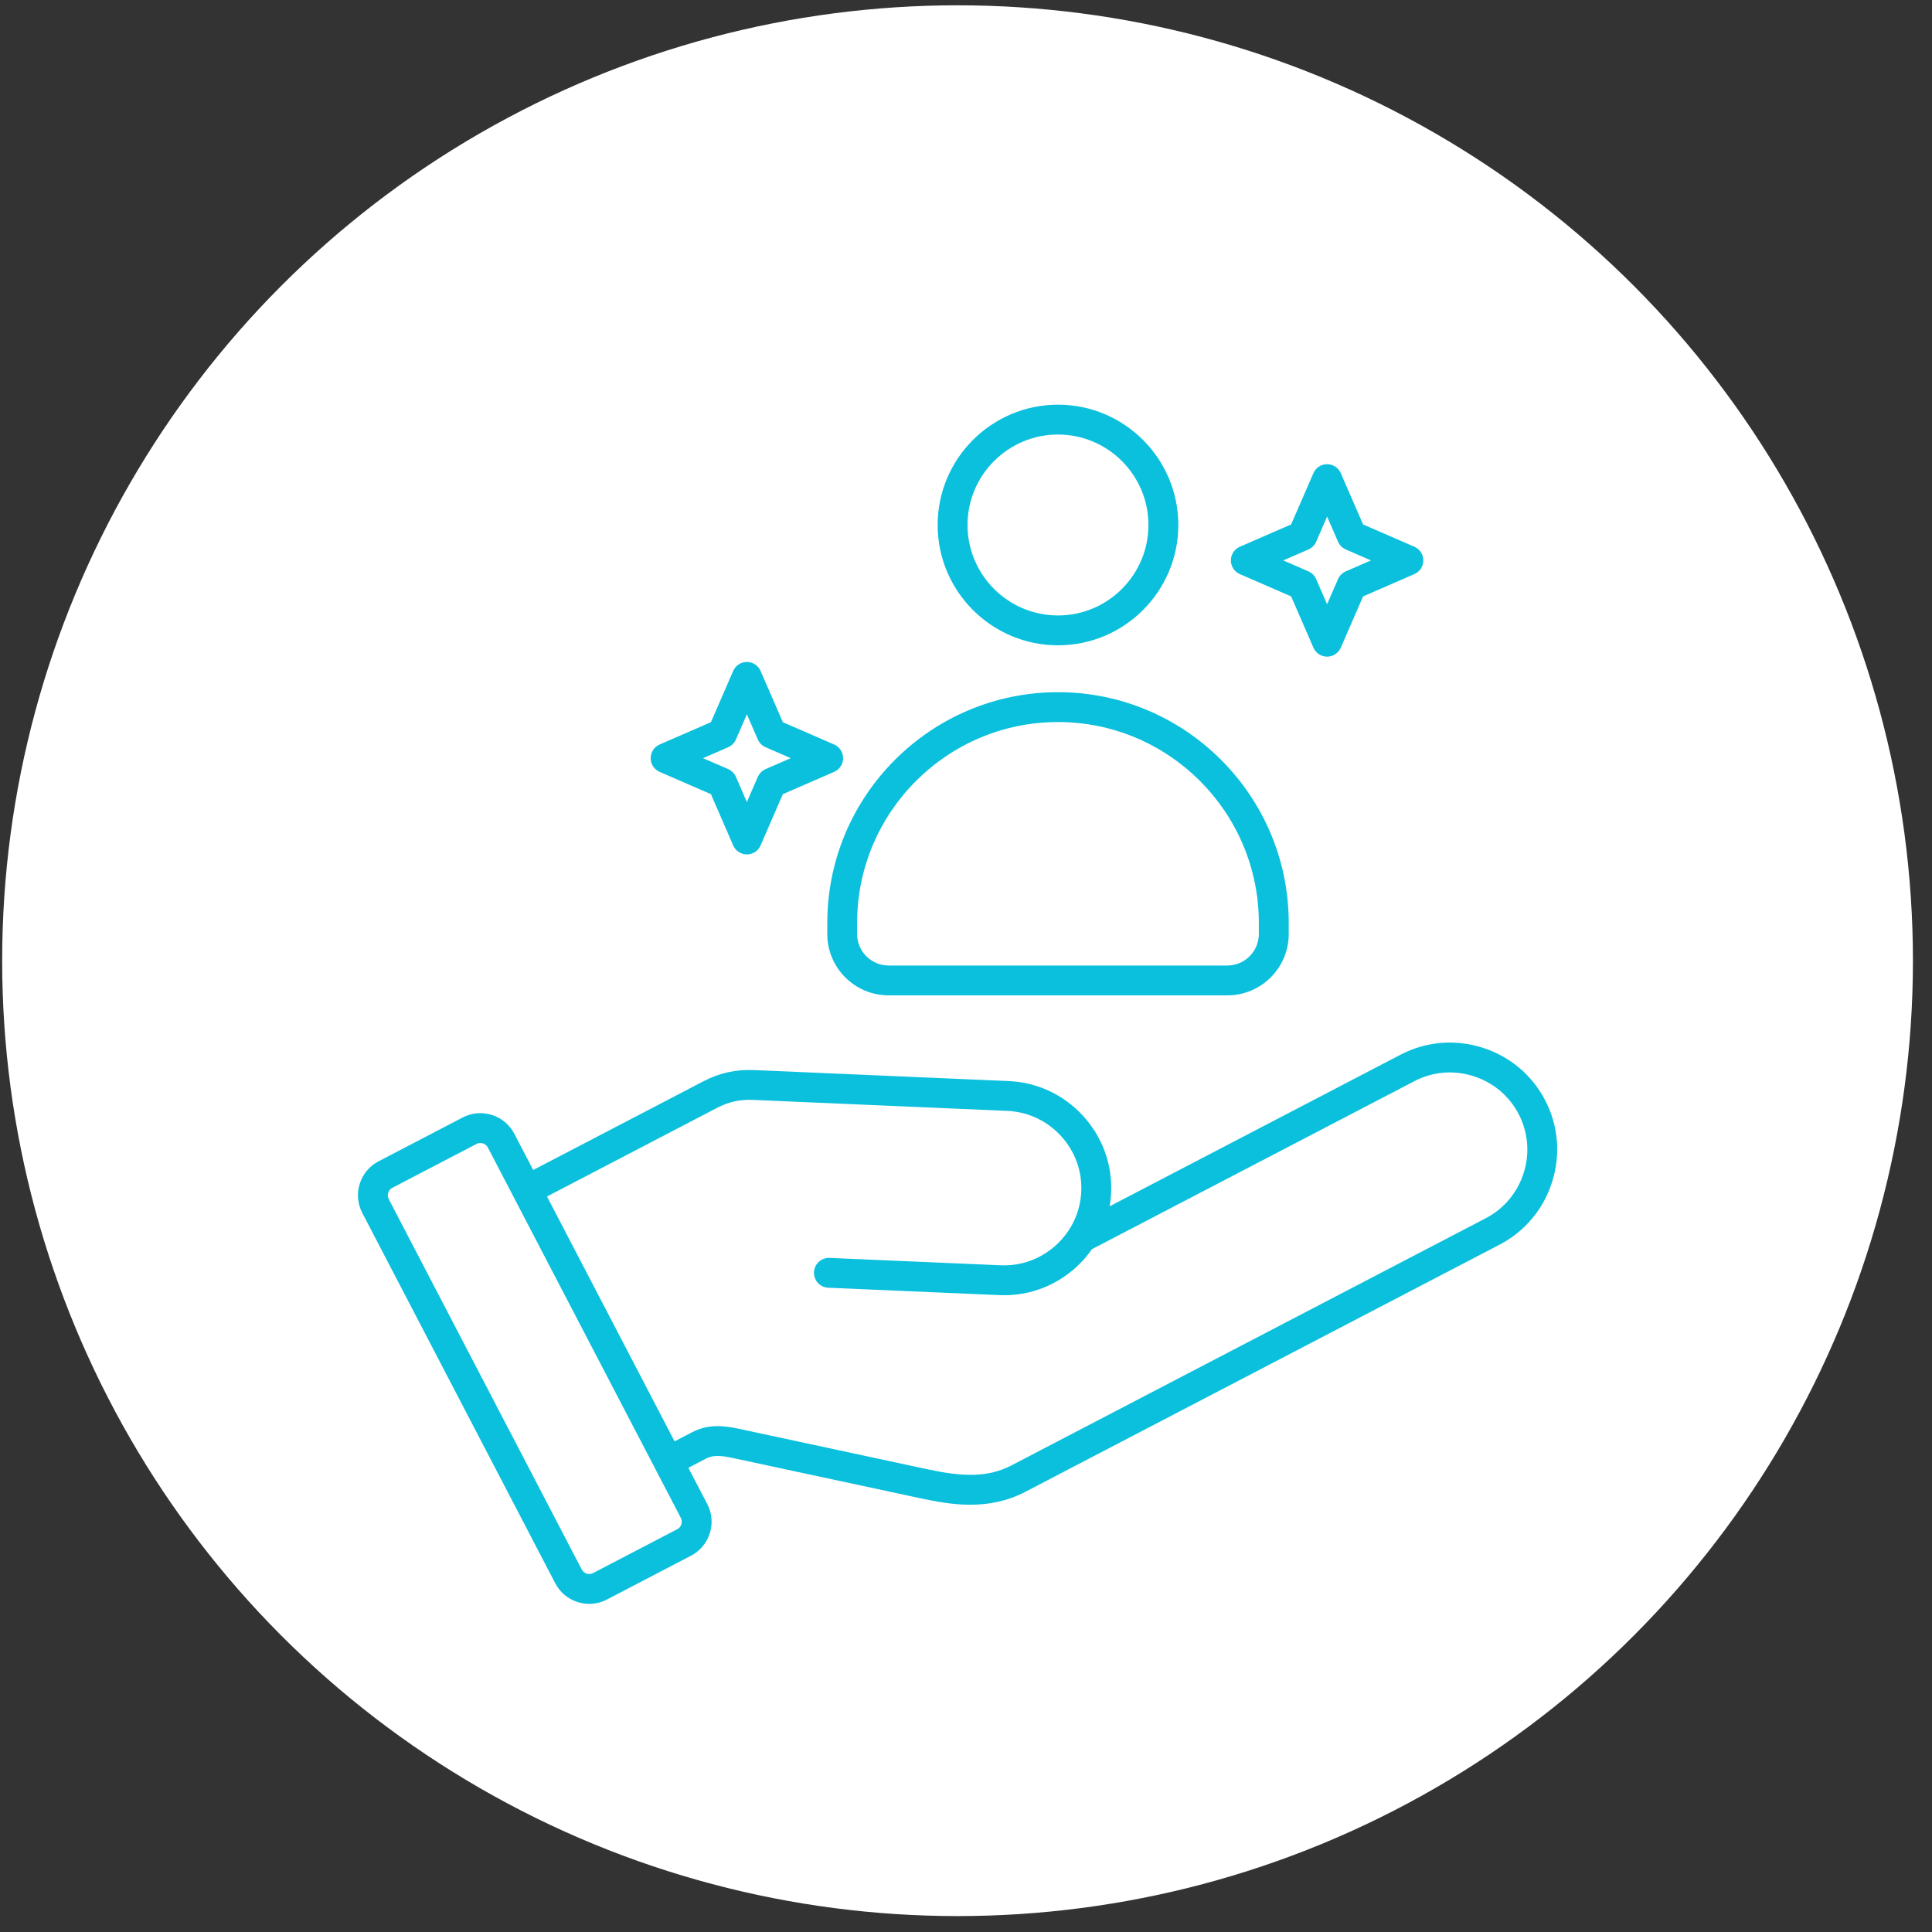
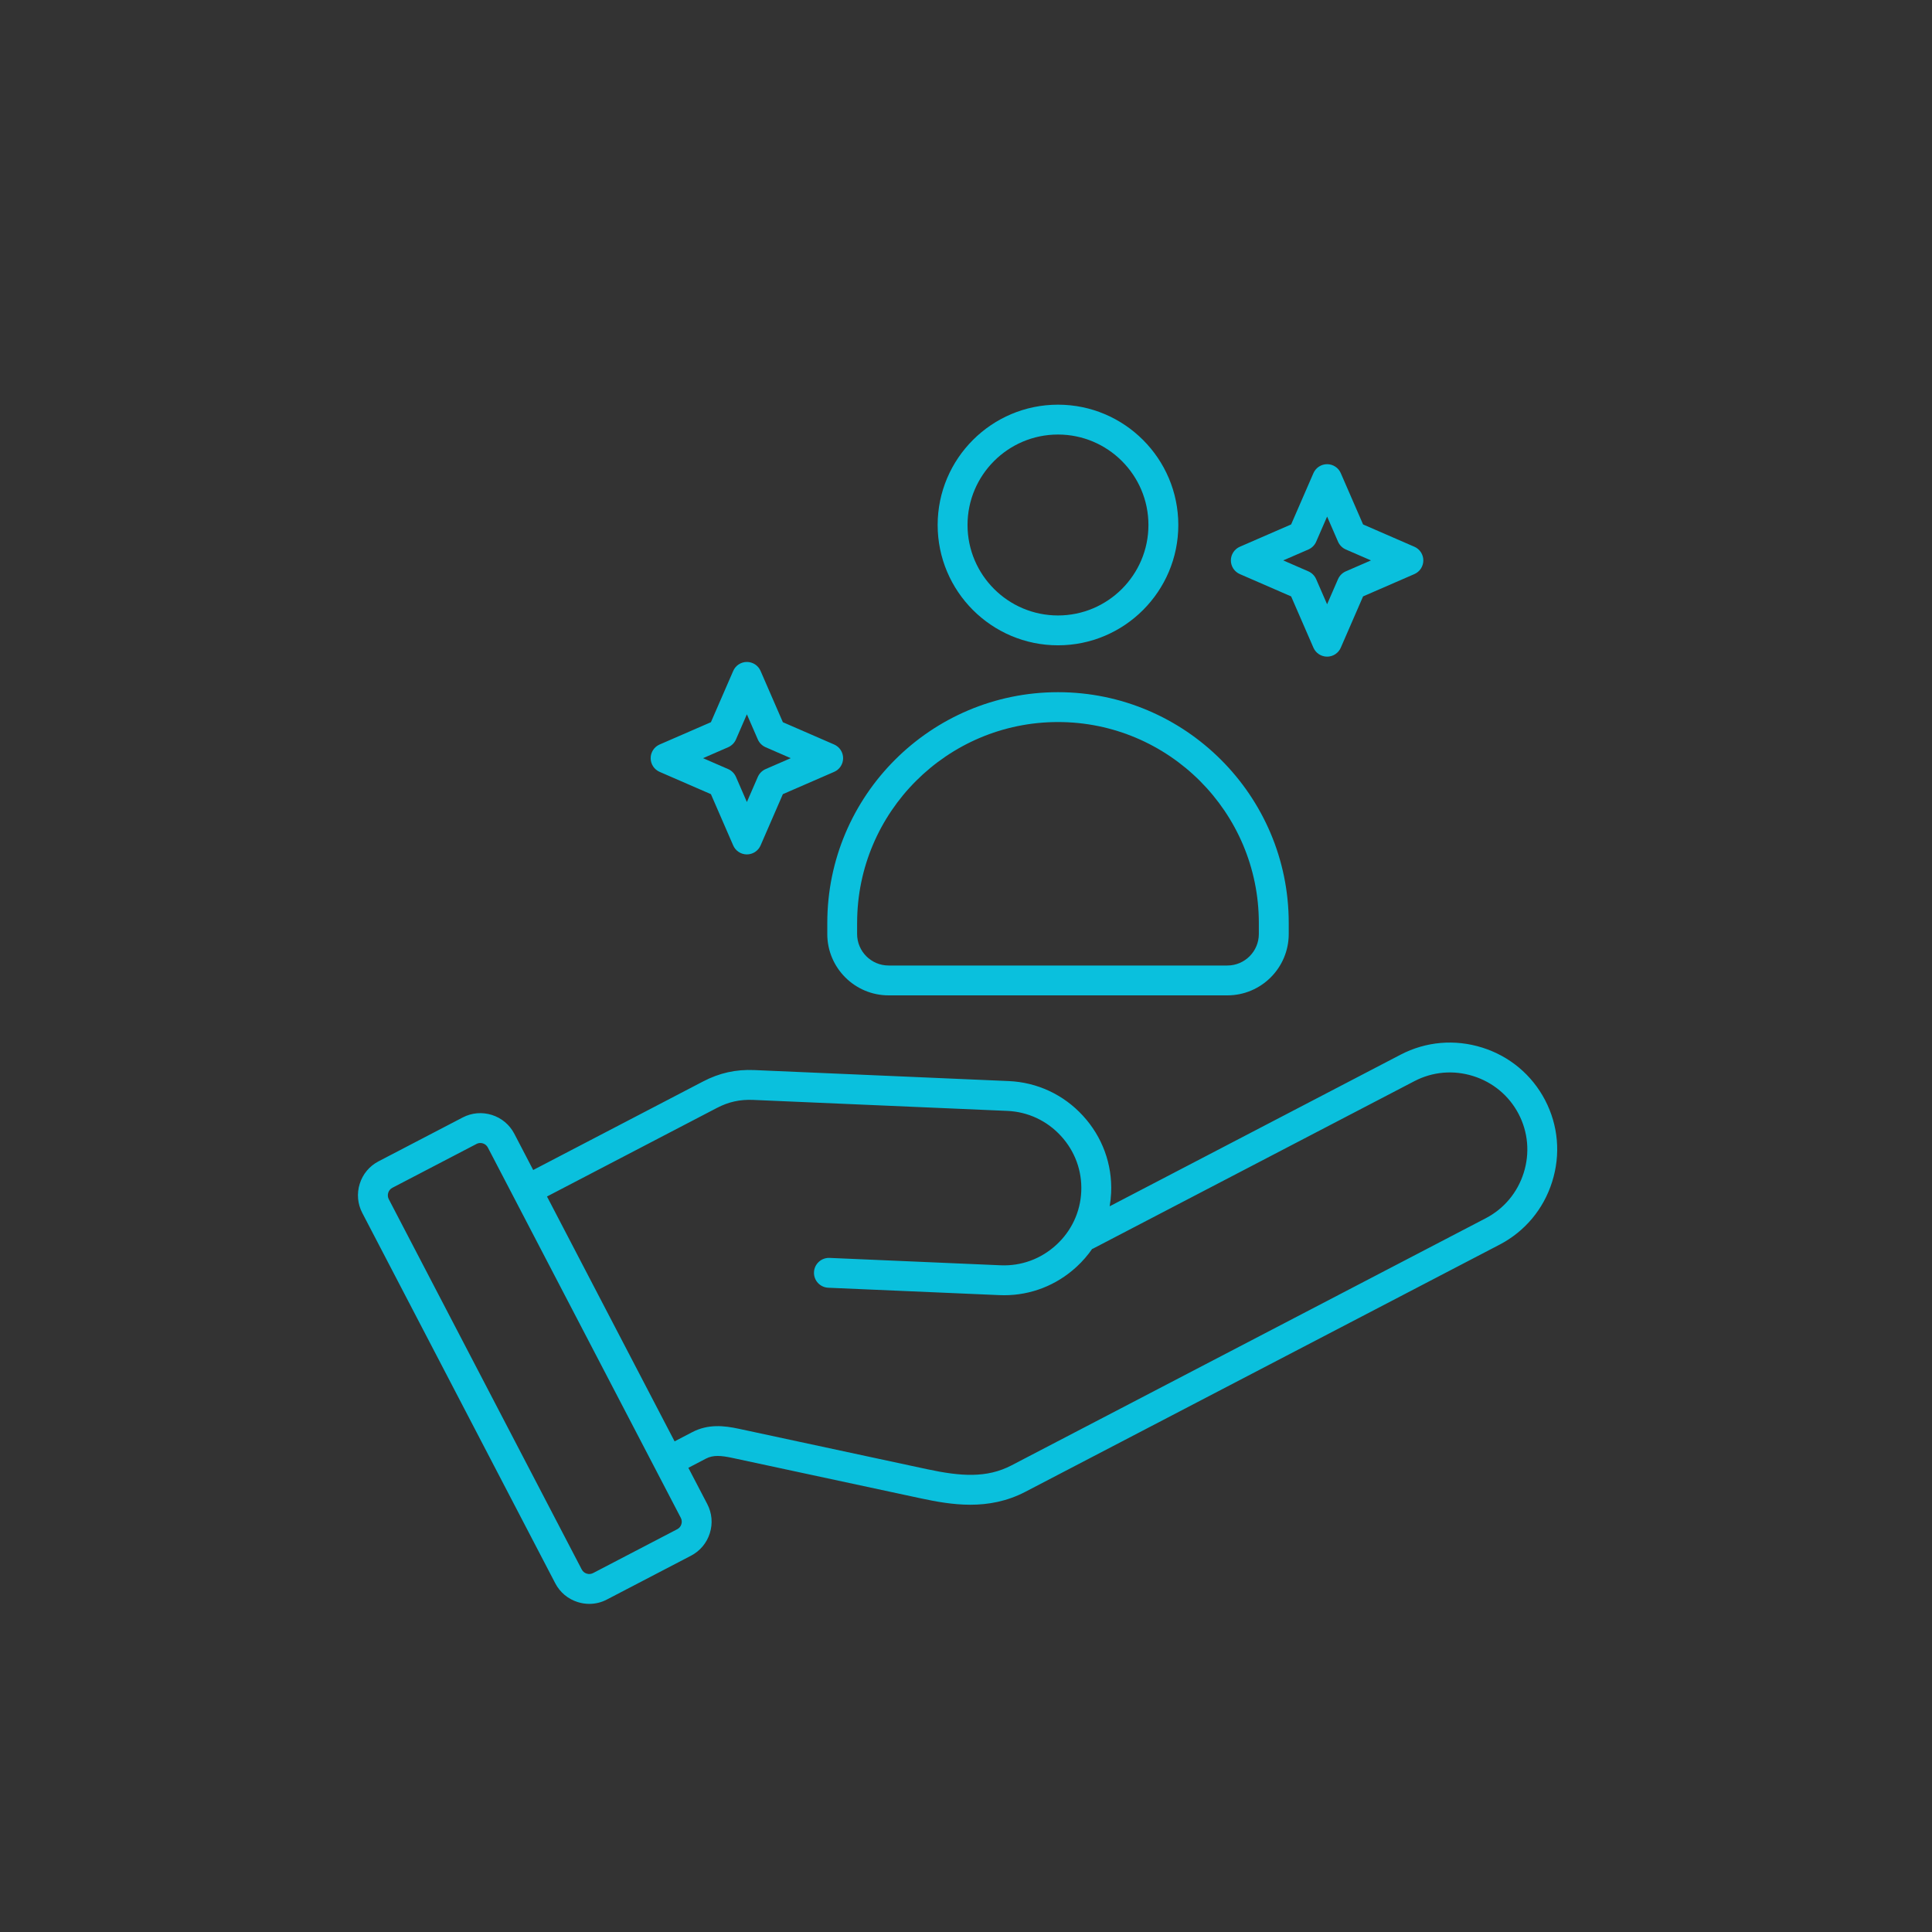
<svg xmlns="http://www.w3.org/2000/svg" width="91" height="91" viewBox="0 0 91 91" fill="none">
  <rect x="0" y="0" width="91" height="91" fill="#333333" stroke="none" />
-   <circle cx="45.102" cy="45.25" r="45" fill="white" />
  <path d="M72.777 51.819C72.156 50.629 71.105 49.748 69.815 49.343C68.526 48.938 67.161 49.056 65.971 49.676L52.267 56.818C52.303 56.609 52.326 56.395 52.336 56.178C52.394 54.837 51.923 53.55 51.009 52.554C50.096 51.558 48.854 50.978 47.512 50.92L35.53 50.402C34.657 50.365 33.89 50.535 33.117 50.938L25.114 55.109L24.224 53.4C24.002 52.975 23.626 52.659 23.167 52.515C22.706 52.37 22.218 52.413 21.793 52.635L17.829 54.701C17.403 54.922 17.088 55.298 16.944 55.758C16.799 56.217 16.842 56.706 17.064 57.131L26.154 74.576C26.375 75.001 26.751 75.316 27.211 75.46C27.39 75.517 27.574 75.545 27.756 75.545C28.042 75.545 28.324 75.477 28.584 75.341L32.549 73.275C32.974 73.053 33.289 72.677 33.433 72.218C33.579 71.759 33.535 71.27 33.314 70.844L32.423 69.136L33.254 68.702C33.594 68.525 33.97 68.557 34.506 68.672L43.373 70.575C44.101 70.731 44.889 70.875 45.703 70.875C46.548 70.875 47.422 70.72 48.292 70.268L70.632 58.625C71.823 58.004 72.703 56.953 73.108 55.664C73.516 54.376 73.398 53.011 72.777 51.819ZM32.093 71.796C32.078 71.846 32.053 71.892 32.02 71.932C31.986 71.972 31.945 72.004 31.899 72.028L27.935 74.094C27.842 74.142 27.736 74.152 27.634 74.12C27.532 74.088 27.45 74.019 27.402 73.927L18.311 56.482C18.212 56.292 18.289 56.047 18.479 55.948L22.444 53.882C22.5 53.852 22.561 53.837 22.624 53.837C22.665 53.837 22.705 53.843 22.746 53.856C22.848 53.888 22.93 53.957 22.978 54.049L32.068 71.494C32.116 71.588 32.126 71.694 32.093 71.796ZM71.769 55.242C71.476 56.173 70.842 56.931 69.984 57.379L47.644 69.021C46.475 69.63 45.256 69.541 43.67 69.202L34.802 67.298C34.106 67.148 33.357 67.065 32.605 67.457L31.774 67.89L25.764 56.357L33.766 52.186C34.319 51.898 34.846 51.782 35.469 51.807L47.451 52.325C48.418 52.368 49.313 52.786 49.972 53.505C50.632 54.224 50.972 55.152 50.929 56.119C50.887 57.086 50.469 57.981 49.749 58.639C49.03 59.299 48.101 59.638 47.136 59.597L39.072 59.249C38.686 59.234 38.356 59.534 38.34 59.922C38.324 60.309 38.624 60.638 39.013 60.654L47.076 61.002C47.15 61.005 47.224 61.007 47.298 61.007C48.559 61.007 49.76 60.539 50.701 59.675C50.986 59.414 51.235 59.125 51.45 58.815L51.456 58.826L66.62 50.924C67.478 50.476 68.463 50.392 69.392 50.685C70.323 50.978 71.081 51.612 71.529 52.469C71.976 53.327 72.062 54.312 71.769 55.242ZM49.833 30.395C52.958 30.395 55.5 27.853 55.5 24.728C55.5 21.602 52.958 19.061 49.833 19.061C46.707 19.061 44.165 21.604 44.165 24.728C44.165 27.852 46.707 30.395 49.833 30.395ZM49.833 20.467C52.182 20.467 54.093 22.378 54.093 24.728C54.093 27.077 52.182 28.989 49.833 28.989C47.483 28.989 45.572 27.077 45.572 24.728C45.572 22.378 47.483 20.467 49.833 20.467ZM38.966 43.993C38.966 45.587 40.262 46.883 41.856 46.883H57.811C59.404 46.883 60.701 45.587 60.701 43.993V43.469C60.701 37.478 55.826 32.603 49.834 32.603C43.842 32.603 38.967 37.478 38.967 43.469V43.993H38.966ZM40.372 43.469C40.372 38.252 44.617 34.009 49.833 34.009C55.05 34.009 59.293 38.254 59.293 43.469V43.993C59.293 44.811 58.627 45.477 57.81 45.477H41.855C41.036 45.477 40.371 44.811 40.371 43.993V43.469H40.372ZM31.07 36.356L33.485 37.406L34.535 39.822C34.59 39.947 34.679 40.054 34.794 40.129C34.909 40.204 35.042 40.244 35.179 40.244C35.316 40.244 35.45 40.204 35.565 40.129C35.679 40.054 35.77 39.947 35.824 39.822L36.874 37.406L39.289 36.356C39.415 36.302 39.522 36.212 39.597 36.097C39.672 35.983 39.712 35.849 39.712 35.712C39.712 35.575 39.672 35.441 39.597 35.326C39.522 35.212 39.415 35.122 39.289 35.067L36.874 34.017L35.824 31.602C35.77 31.476 35.679 31.369 35.565 31.294C35.45 31.219 35.316 31.179 35.179 31.179C35.042 31.179 34.909 31.219 34.794 31.294C34.679 31.369 34.59 31.476 34.535 31.602L33.485 34.017L31.07 35.067C30.813 35.178 30.647 35.432 30.647 35.712C30.647 35.992 30.813 36.244 31.07 36.356ZM34.299 35.195C34.462 35.123 34.592 34.993 34.664 34.831L35.179 33.645L35.695 34.831C35.767 34.993 35.897 35.123 36.06 35.195L37.245 35.711L36.06 36.226C35.897 36.298 35.767 36.428 35.695 36.591L35.179 37.777L34.664 36.591C34.592 36.428 34.462 36.298 34.299 36.226L33.114 35.711L34.299 35.195ZM58.399 27.041L60.814 28.091L61.864 30.506C61.919 30.632 62.009 30.739 62.123 30.814C62.238 30.889 62.372 30.929 62.509 30.929C62.646 30.929 62.78 30.889 62.894 30.814C63.009 30.739 63.099 30.632 63.153 30.506L64.203 28.091L66.618 27.041C66.744 26.986 66.851 26.896 66.926 26.782C67.001 26.667 67.041 26.533 67.041 26.396C67.041 26.259 67.001 26.126 66.926 26.011C66.851 25.897 66.744 25.806 66.618 25.752L64.203 24.702L63.153 22.287C63.099 22.161 63.009 22.054 62.894 21.979C62.78 21.904 62.646 21.864 62.509 21.864C62.372 21.864 62.238 21.904 62.123 21.979C62.009 22.054 61.919 22.161 61.864 22.287L60.814 24.702L58.399 25.752C58.273 25.806 58.166 25.897 58.091 26.011C58.016 26.126 57.976 26.259 57.976 26.396C57.976 26.533 58.016 26.667 58.091 26.782C58.166 26.896 58.273 26.986 58.399 27.041ZM61.629 25.881C61.792 25.809 61.922 25.679 61.993 25.516L62.509 24.331L63.024 25.516C63.096 25.679 63.226 25.809 63.389 25.881L64.575 26.396L63.388 26.912C63.225 26.984 63.095 27.114 63.023 27.277L62.508 28.462L61.992 27.277C61.92 27.114 61.79 26.984 61.627 26.912L60.442 26.396L61.629 25.881Z" fill="#0AC0DD" />
</svg>